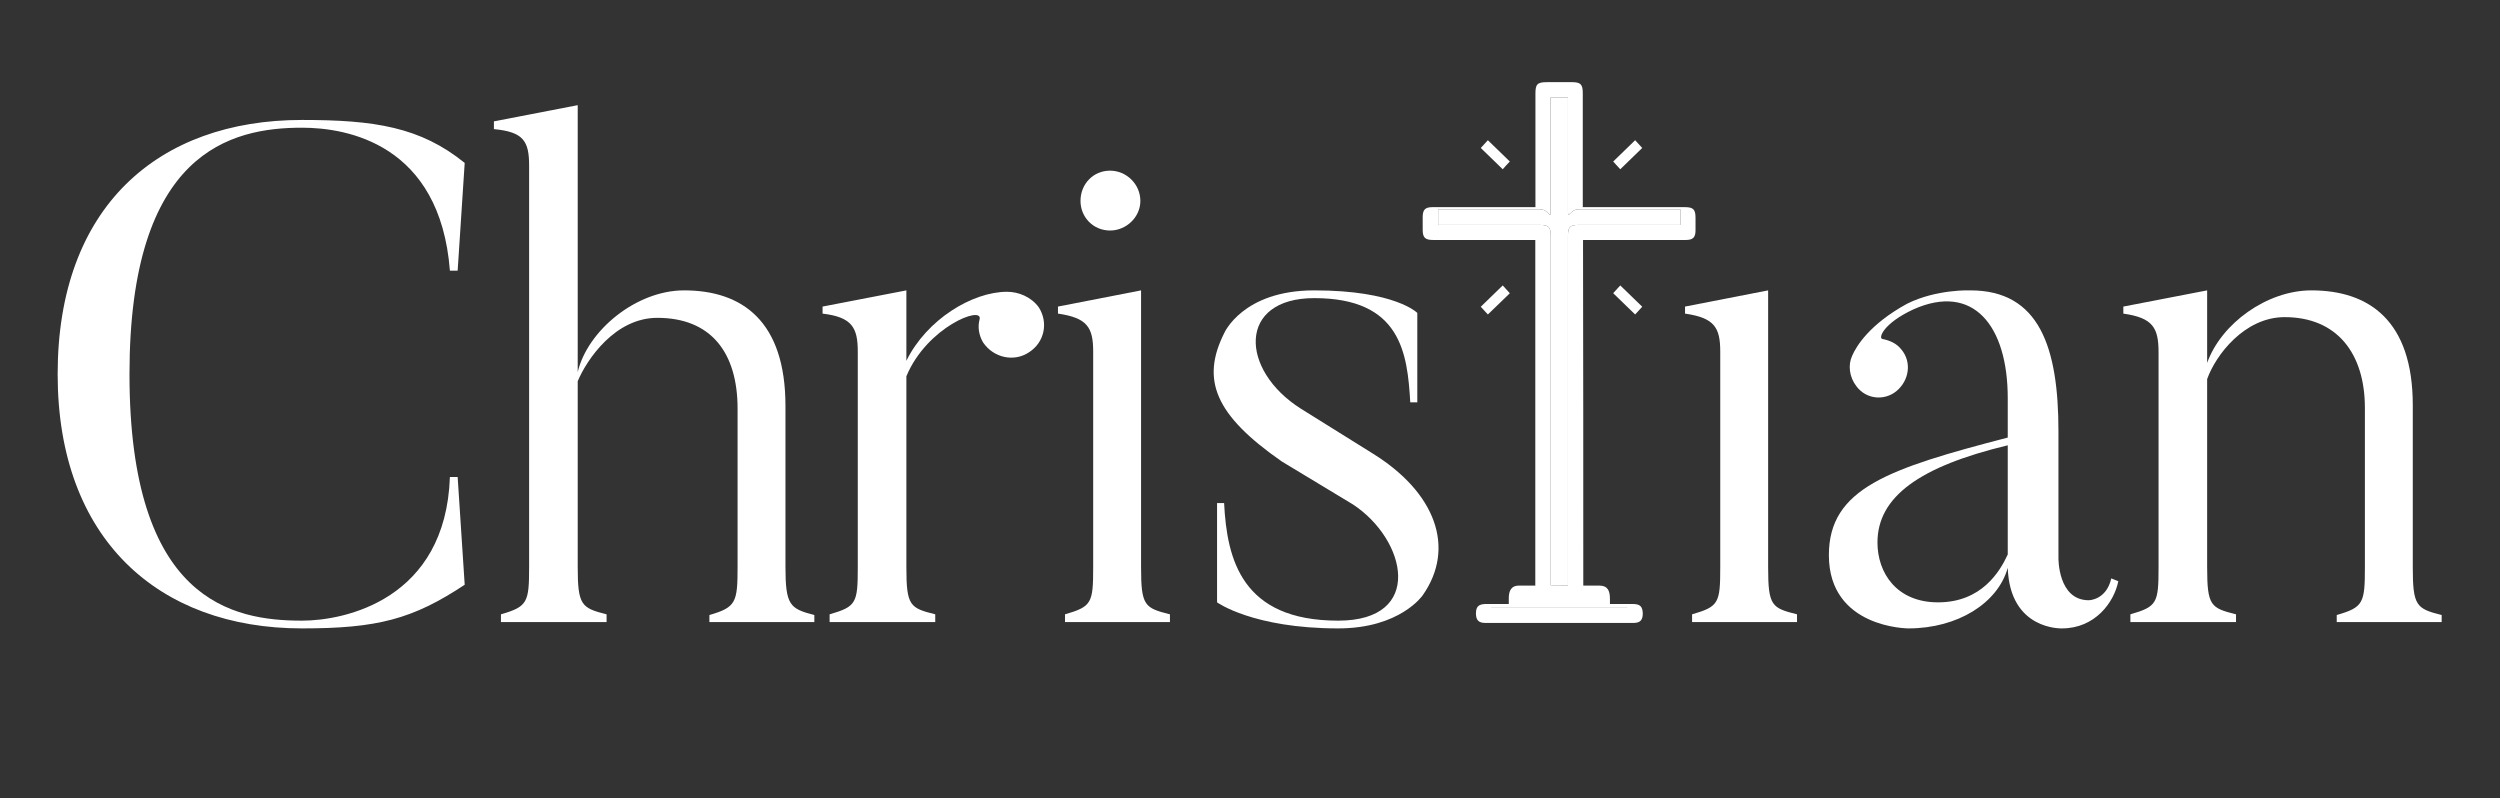
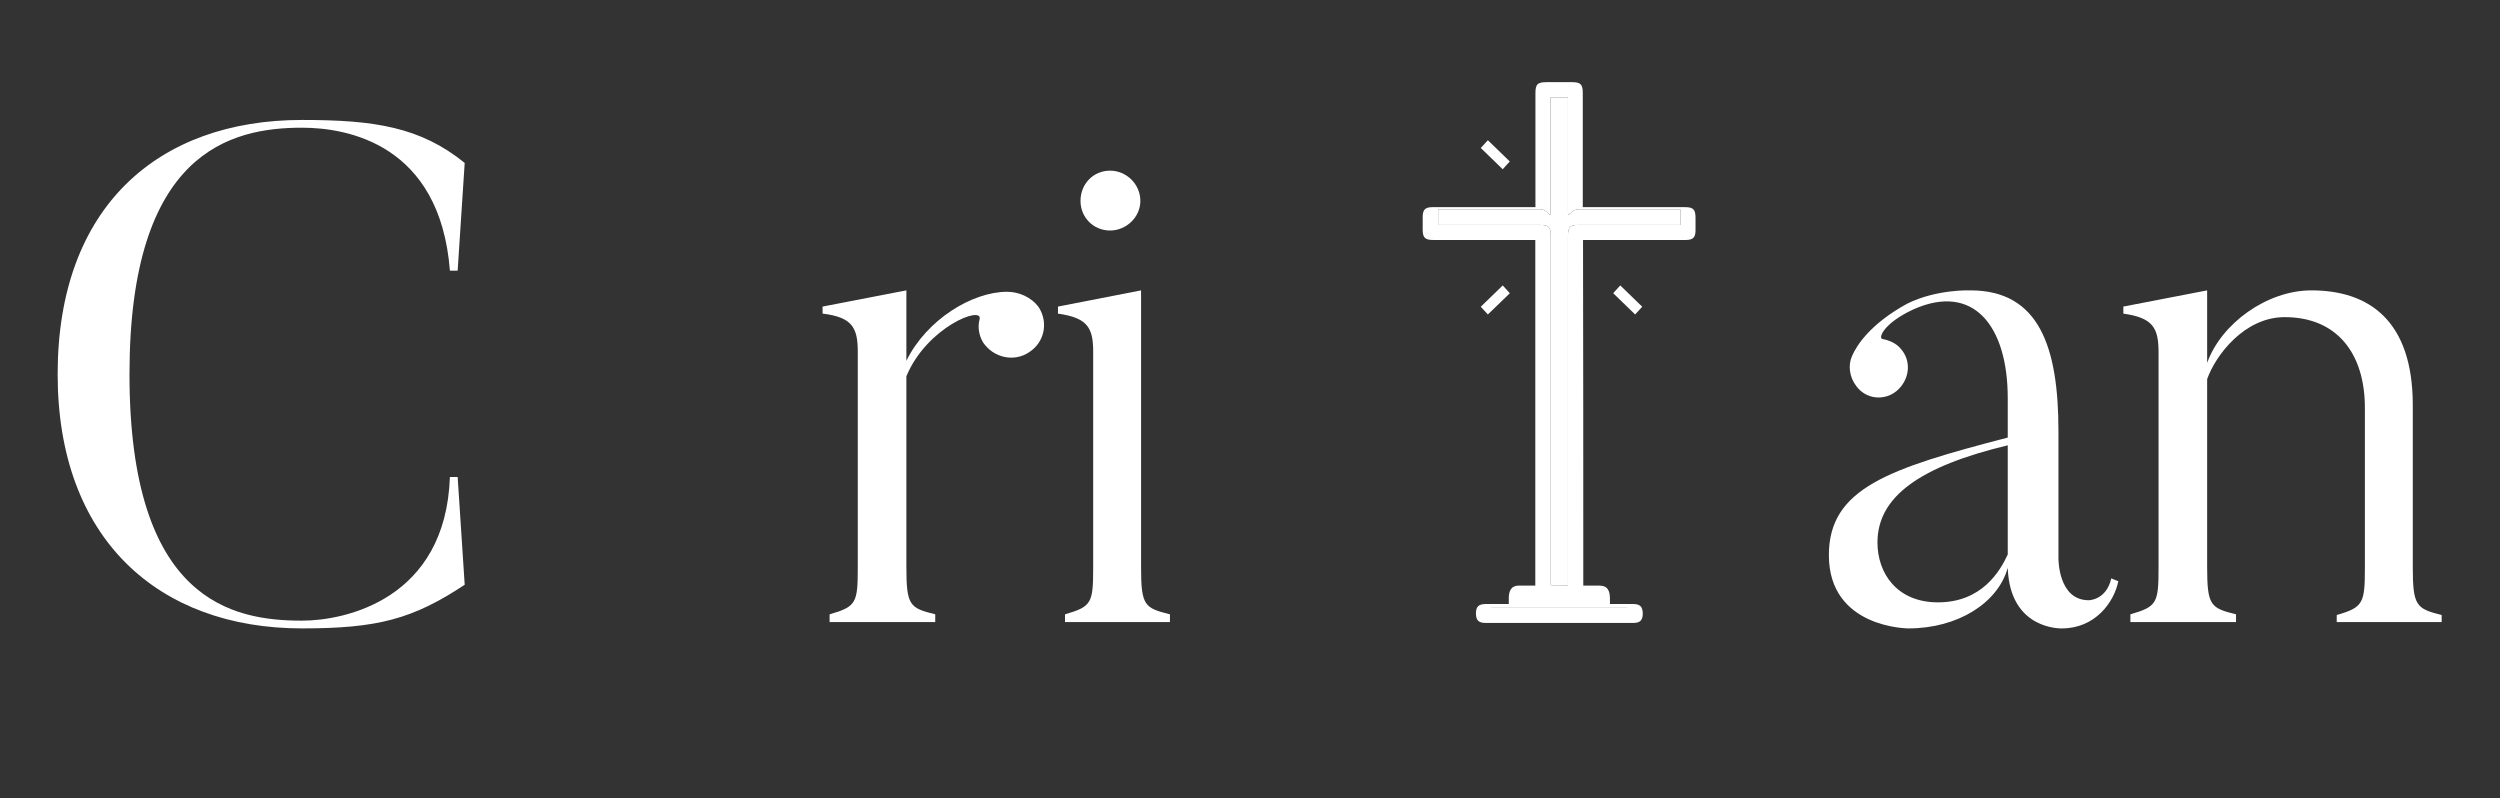
<svg xmlns="http://www.w3.org/2000/svg" width="213" height="68" viewBox="0 0 213 68" fill="none">
  <rect x="0" y="0" width="213" height="68" fill="#333333" stroke="none" />
  <path d="M38.332 40.64H38.992L39.592 49.82C35.152 52.76 32.152 53.54 25.732 53.54C13.492 53.54 4.912 45.92 4.912 31.88C4.912 17.6 13.492 10.22 25.732 10.22C31.912 10.22 35.812 10.82 39.592 13.88L38.992 23.06H38.332C37.492 12.26 29.572 10.88 25.732 10.88C19.672 10.88 11.032 12.92 11.032 31.88C11.032 51.26 19.852 52.88 25.732 52.88C29.392 52.88 37.972 51.08 38.332 40.64Z" fill="white" />
-   <path d="M69.382 52.4V53H60.441V52.4C62.721 51.74 62.842 51.32 62.842 48.26V34.82C62.842 30.02 60.562 27.08 56.002 27.08C52.401 27.08 50.002 30.62 49.221 32.48V48.26C49.221 51.56 49.522 51.8 51.681 52.34V53H42.681V52.34C44.962 51.68 45.081 51.32 45.081 48.26V14.12C45.081 12.02 44.602 11.24 42.081 11V10.34L49.221 8.96V31.7C50.062 28.16 54.202 24.74 58.282 24.74C63.261 24.74 66.921 27.38 66.921 34.58V48.26C66.921 51.56 67.281 51.86 69.382 52.4Z" fill="white" />
  <path d="M85.803 24.86C86.763 24.86 87.843 25.28 88.503 26.18C89.343 27.5 88.983 29.18 87.663 30.02C86.403 30.86 84.663 30.5 83.763 29.18C83.403 28.58 83.283 27.86 83.463 27.2C83.763 26 78.963 27.86 77.223 32.06V48.32C77.223 51.62 77.523 51.8 79.683 52.34V53H70.683V52.34C72.963 51.68 73.083 51.38 73.083 48.32V29.96C73.083 27.92 72.603 27.02 70.083 26.72V26.12L77.223 24.74V30.74C78.963 27.2 82.863 24.86 85.803 24.86Z" fill="white" />
  <path d="M94.579 19.64C93.139 19.64 92.059 18.5 92.059 17.12C92.059 15.68 93.139 14.54 94.579 14.54C95.959 14.54 97.159 15.68 97.159 17.12C97.159 18.5 95.959 19.64 94.579 19.64ZM99.679 52.34V53H90.739V52.34C93.019 51.68 93.139 51.38 93.139 48.32V29.96C93.139 27.92 92.659 27.08 90.139 26.72V26.12L97.219 24.74V48.32C97.219 51.62 97.519 51.8 99.679 52.34Z" fill="white" />
-   <path d="M121.214 50.72C121.214 50.72 119.294 53.54 114.014 53.54C106.754 53.54 103.694 51.32 103.694 51.32V42.86H104.294C104.534 47.66 105.794 52.88 114.014 52.88C121.394 52.88 119.834 45.98 115.274 42.98L109.214 39.32C103.514 35.36 102.314 32.36 104.294 28.4C104.294 28.4 105.854 24.74 111.974 24.74C118.874 24.74 120.754 26.66 120.754 26.66V34.28H120.154C119.914 30.08 119.354 25.4 111.974 25.4C105.434 25.4 105.614 31.52 110.834 34.82L116.894 38.6C122.354 41.96 124.034 46.7 121.214 50.72Z" fill="white" />
-   <path d="M153.105 52.34V53H144.165V52.34C146.445 51.68 146.565 51.38 146.565 48.32V29.96C146.565 27.92 146.085 27.08 143.565 26.72V26.12L150.645 24.74V48.32C150.645 51.62 150.945 51.8 153.105 52.34Z" fill="white" />
  <path d="M171.06 37.94C163.56 39.74 159.96 42.32 159.96 46.22C159.96 48.8 161.58 51.32 165.12 51.32C168.84 51.32 170.4 48.68 171.06 47.24V37.94ZM177.96 51.14C177.96 51.14 179.46 51.14 179.88 49.28L180.48 49.52C180.12 51.32 178.5 53.54 175.68 53.54C175.68 53.54 171.24 53.72 171.06 48.38C170.22 51.38 166.8 53.54 162.6 53.54C162.6 53.54 155.82 53.54 155.82 47.3C155.82 41.6 160.92 39.92 171.06 37.28V33.92C171.06 27.74 168.12 24.08 163.02 26.36C160.44 27.56 160.02 28.82 160.38 28.88C160.98 29 161.58 29.24 162 29.78C162.9 30.86 162.66 32.42 161.58 33.32C160.56 34.16 159 34.04 158.16 32.9C157.56 32.12 157.44 31.1 157.8 30.32C158.16 29.48 159.3 27.62 162.48 25.88C165 24.62 167.88 24.74 167.88 24.74C173.76 24.74 175.38 29.6 175.38 36.74V47.54C175.38 47.54 175.32 51.14 177.96 51.14Z" fill="white" />
  <path d="M208.029 52.4V53H199.089V52.4C201.369 51.74 201.489 51.38 201.489 48.32V34.76C201.489 30.08 199.089 27.02 194.649 27.02C191.229 27.02 188.769 30.26 188.049 32.3V48.32C188.049 51.62 188.349 51.8 190.509 52.34V53H181.509V52.34C183.789 51.68 183.909 51.38 183.909 48.32V30.02C183.909 27.92 183.429 27.08 180.909 26.72V26.12L188.049 24.74V30.92C189.249 27.56 193.149 24.74 196.929 24.74C201.849 24.74 205.569 27.32 205.569 34.52V48.32C205.569 51.62 205.869 51.86 208.029 52.4Z" fill="white" />
  <path d="M134.896 49.893C136.522 49.893 134.653 49.893 136.258 49.893C136.974 49.893 137.167 50.323 137.167 51.029C137.167 51.564 137.167 50.861 137.167 51.46C137.317 51.46 137.456 51.46 137.595 51.46C138.878 51.46 137.836 51.46 139.109 51.46C139.74 51.46 139.954 51.674 139.965 52.295C139.965 53.033 139.965 51.523 139.965 52.261C139.965 52.839 139.74 53.074 139.173 53.074C130.744 53.074 134.992 53.074 126.563 53.074C125.985 53.074 125.76 52.849 125.75 52.282C125.75 51.534 125.75 53.022 125.75 52.273C125.75 51.685 125.974 51.471 126.584 51.46C127.996 51.46 127.082 51.46 128.548 51.46C128.548 50.872 128.548 51.542 128.548 50.965C128.548 50.344 128.762 49.893 129.393 49.893C130.869 49.893 128.883 49.893 130.359 49.893C130.498 49.893 130.648 49.893 130.808 49.893C130.808 43.699 130.808 26.672 130.808 20.446C130.68 20.446 130.53 20.446 130.391 20.446C127.631 20.446 124.871 20.446 122.101 20.446C121.416 20.446 121.213 20.243 121.213 19.569C121.213 18.435 121.213 19.628 121.213 18.494C121.213 17.863 121.427 17.649 122.047 17.649C124.807 17.649 127.567 17.649 130.337 17.649C130.487 17.649 130.626 17.649 130.819 17.649C130.819 17.478 130.819 17.339 130.819 17.2C130.819 14.889 130.819 10.252 130.819 7.952C130.819 7.171 130.99 7 131.792 7C132.873 7 132.863 7 133.944 7C134.671 7 134.853 7.193 134.853 7.931C134.853 10.241 134.853 14.879 134.853 17.179C134.853 17.318 134.853 17.468 134.853 17.649C135.035 17.649 135.174 17.649 135.313 17.649C138.062 17.649 140.811 17.649 143.56 17.649C144.266 17.649 144.459 17.842 144.459 18.559C144.459 19.692 144.459 18.499 144.459 19.633C144.459 20.232 144.234 20.446 143.635 20.446C140.875 20.446 138.116 20.446 135.345 20.446C135.195 20.446 135.056 20.446 134.874 20.446C134.896 26.64 134.896 43.678 134.896 49.893ZM133.591 49.872C133.591 49.679 133.591 49.529 133.591 49.369C133.591 43.218 133.591 26.201 133.591 20.05C133.591 19.366 133.783 19.163 134.468 19.163C137.228 19.163 139.988 19.163 142.747 19.163C142.886 19.163 143.026 19.163 143.165 19.163C143.165 18.275 143.165 18.688 143.165 17.832C142.983 17.832 142.844 17.832 142.694 17.832C139.955 17.832 137.228 17.832 134.489 17.832C133.783 17.832 133.591 18.73 133.591 18.024C133.591 15.703 133.591 11.054 133.591 8.733C133.591 8.594 133.591 8.444 133.591 8.294C132.724 8.294 132.98 8.294 132.113 8.294C132.113 8.466 132.113 8.605 132.113 8.754C132.113 11.076 132.113 15.724 132.113 18.045C132.113 18.73 131.91 17.832 131.236 17.832C128.476 17.832 125.716 17.832 122.957 17.832C122.817 17.832 122.678 17.832 122.529 17.832C122.529 18.71 122.529 18.296 122.529 19.163C122.689 19.163 122.828 19.163 122.978 19.163C125.716 19.163 128.444 19.163 131.183 19.163C131.942 19.163 132.124 19.344 132.124 20.104C132.124 26.244 132.124 43.239 132.124 49.38C132.124 49.54 132.124 49.69 132.124 49.861C132.98 49.872 132.703 49.872 133.591 49.872ZM127.055 51.744C127.055 52.161 127.055 51.341 127.055 51.758C135.163 51.758 130.562 51.758 138.639 51.758C138.639 51.33 138.639 52.161 138.639 51.744C130.541 51.744 135.163 51.744 127.055 51.744ZM129.842 50.428C134.549 50.428 131.187 50.428 135.862 50.428C135.862 50 135.862 50.842 135.862 50.435C131.166 50.435 134.527 50.435 129.842 50.435C129.842 50.852 129.842 50.011 129.842 50.428Z" fill="white" />
  <path d="M133.591 49.872V49.369V20.05C133.591 19.366 133.783 19.163 134.468 19.163H142.747H143.165V17.832H142.694H134.489C133.783 17.832 133.591 18.73 133.591 18.024V8.733V8.294H132.113V8.754V18.045C132.113 18.73 131.91 17.832 131.236 17.832H122.957H122.529V19.163H122.978H131.183C131.942 19.163 132.124 19.344 132.124 20.104V49.38V49.861C132.98 49.872 132.703 49.872 133.591 49.872Z" fill="white" />
  <path d="M127.055 51.744V51.758H138.639V51.744H132.847H127.055Z" fill="white" />
-   <path d="M138.047 14.421C137.841 14.201 137.657 13.997 137.443 13.763C138.062 13.157 138.681 12.559 139.314 11.947C139.513 12.166 139.704 12.37 139.918 12.605C139.292 13.218 138.681 13.816 138.047 14.421Z" fill="white" />
  <path d="M128.033 14.421C127.399 13.806 126.788 13.214 126.162 12.607C126.368 12.379 126.56 12.167 126.766 11.947C127.392 12.561 128.011 13.153 128.637 13.761C128.423 13.981 128.231 14.193 128.033 14.421Z" fill="white" />
  <path d="M139.918 26.133C139.704 26.368 139.52 26.573 139.314 26.793C138.688 26.186 138.077 25.594 137.443 24.979C137.642 24.759 137.834 24.546 138.047 24.319C138.666 24.918 139.284 25.51 139.918 26.133Z" fill="white" />
  <path d="M128.637 24.985C128.003 25.597 127.385 26.195 126.766 26.793C126.56 26.574 126.376 26.369 126.162 26.135C126.788 25.529 127.399 24.931 128.033 24.319C128.231 24.546 128.423 24.75 128.637 24.985Z" fill="white" />
</svg>